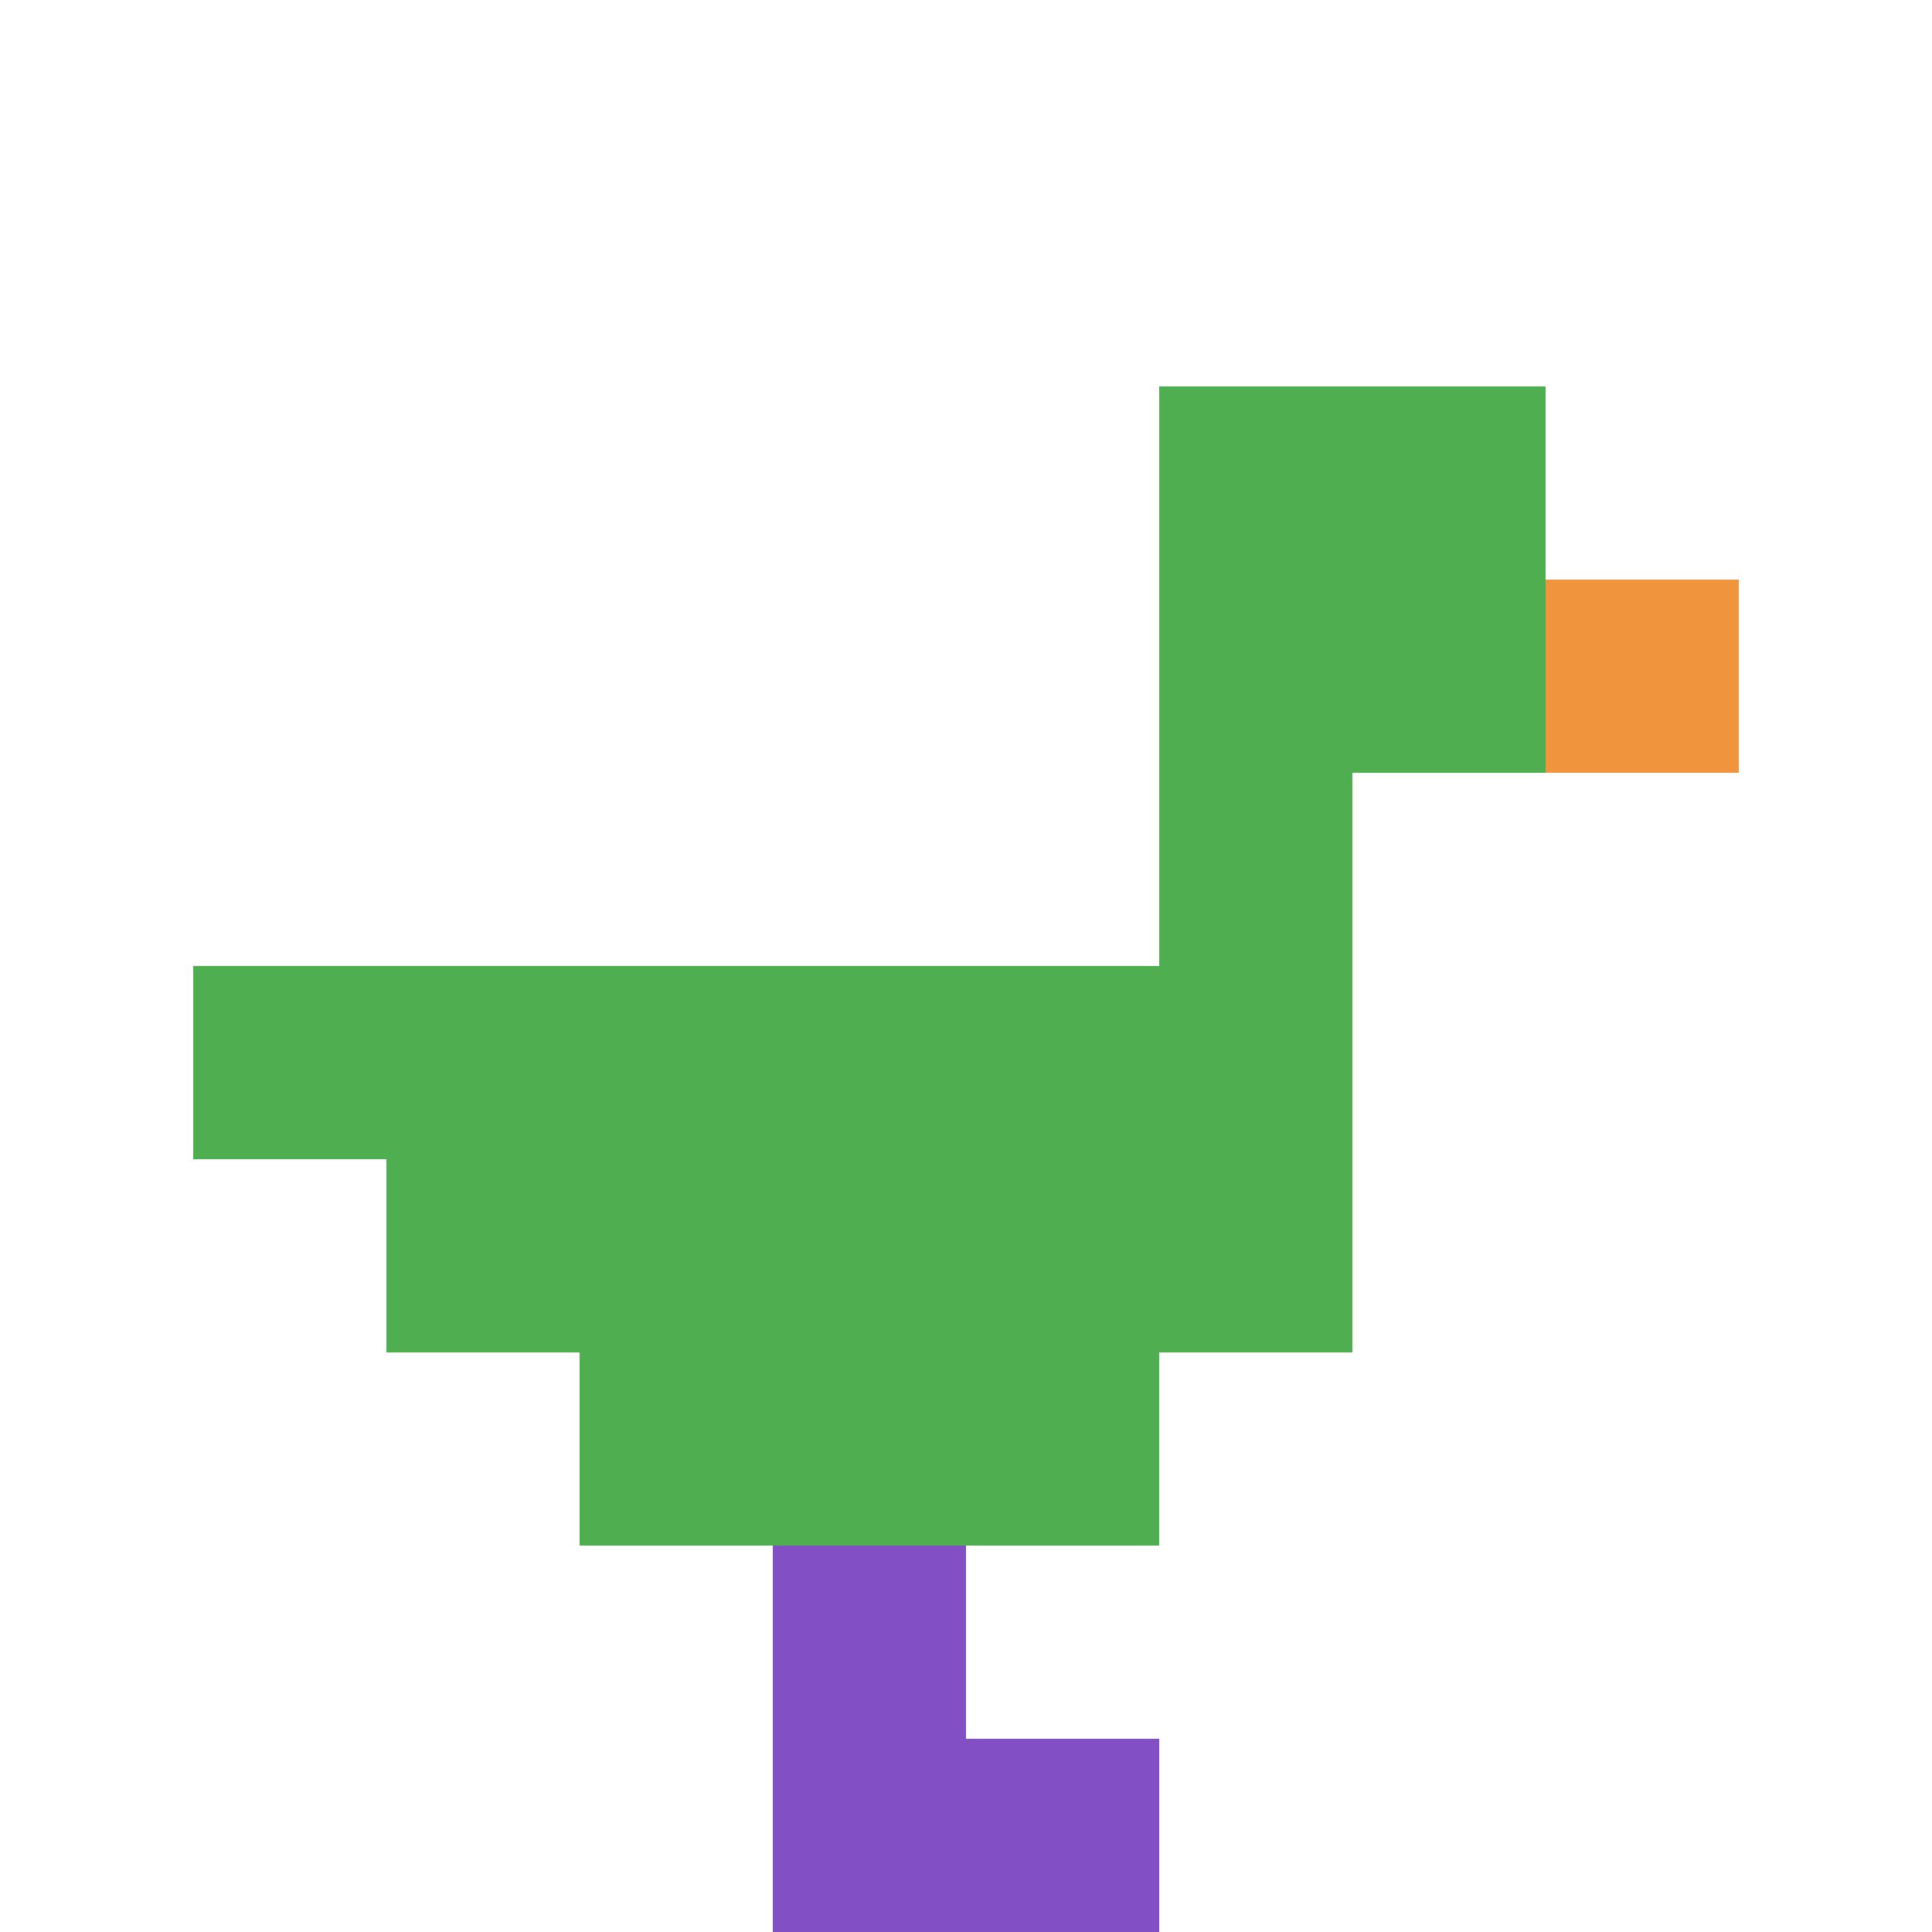
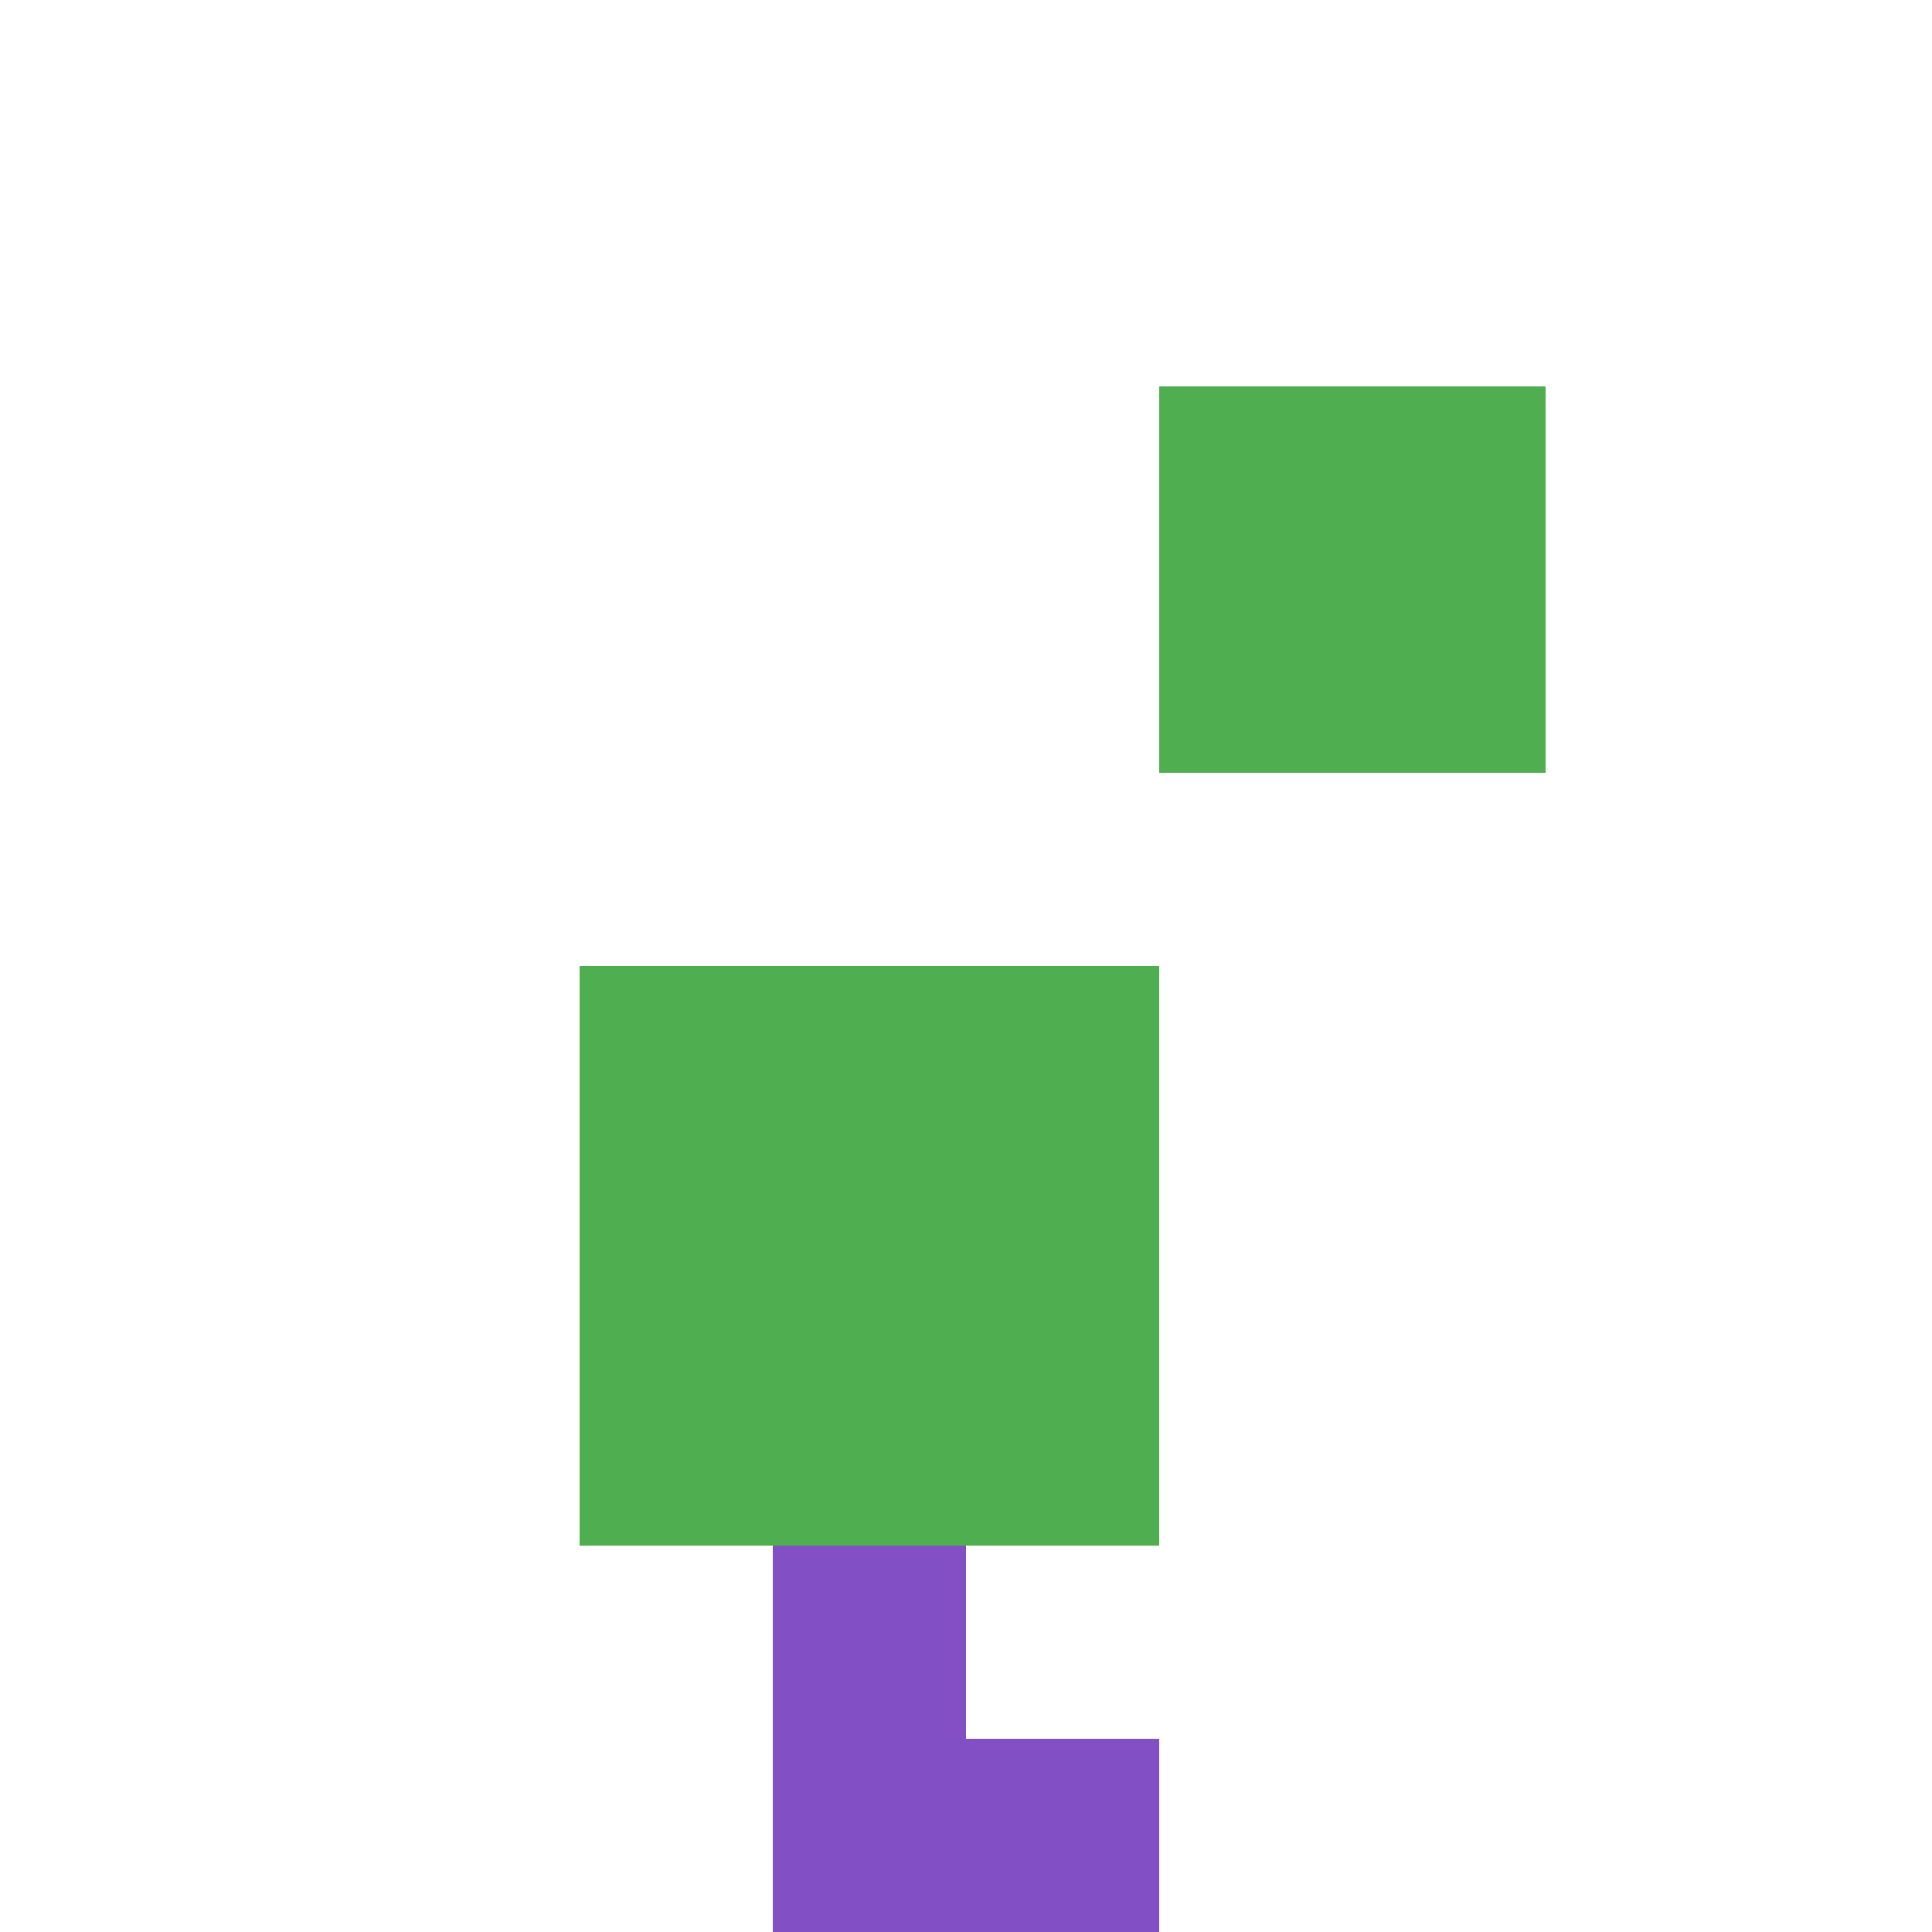
<svg xmlns="http://www.w3.org/2000/svg" version="1.1" width="923" height="923">
  <title>'goose-pfp-185830' by Dmitri Cherniak</title>
  <desc>seed=185830
backgroundColor=#ffffff
padding=20
innerPadding=0
timeout=500
dimension=1
border=false
Save=function(){return n.handleSave()}
frame=1

Rendered at Sun Sep 15 2024 23:01:54 GMT+0700 (Giờ Đông Dương)
Generated in 2ms
</desc>
  <defs />
  <rect width="100%" height="100%" fill="#ffffff" />
  <g>
    <g id="0-0">
-       <rect x="0" y="0" height="923" width="923" fill="#ffffff" />
      <g>
        <rect id="0-0-6-2-2-2" x="553.8" y="184.6" width="184.6" height="184.6" fill="#4FAE4F" />
-         <rect id="0-0-6-2-1-4" x="553.8" y="184.6" width="92.3" height="369.2" fill="#4FAE4F" />
-         <rect id="0-0-1-5-5-1" x="92.3" y="461.5" width="461.5" height="92.3" fill="#4FAE4F" />
-         <rect id="0-0-2-5-5-2" x="184.6" y="461.5" width="461.5" height="184.6" fill="#4FAE4F" />
        <rect id="0-0-3-5-3-3" x="276.9" y="461.5" width="276.9" height="276.9" fill="#4FAE4F" />
-         <rect id="0-0-8-3-1-1" x="738.4" y="276.9" width="92.3" height="92.3" fill="#F0943E" />
        <rect id="0-0-4-8-1-2" x="369.2" y="738.4" width="92.3" height="184.6" fill="#834FC4" />
        <rect id="0-0-4-9-2-1" x="369.2" y="830.7" width="184.6" height="92.3" fill="#834FC4" />
      </g>
      <rect x="0" y="0" stroke="white" stroke-width="0" height="923" width="923" fill="none" />
    </g>
  </g>
</svg>